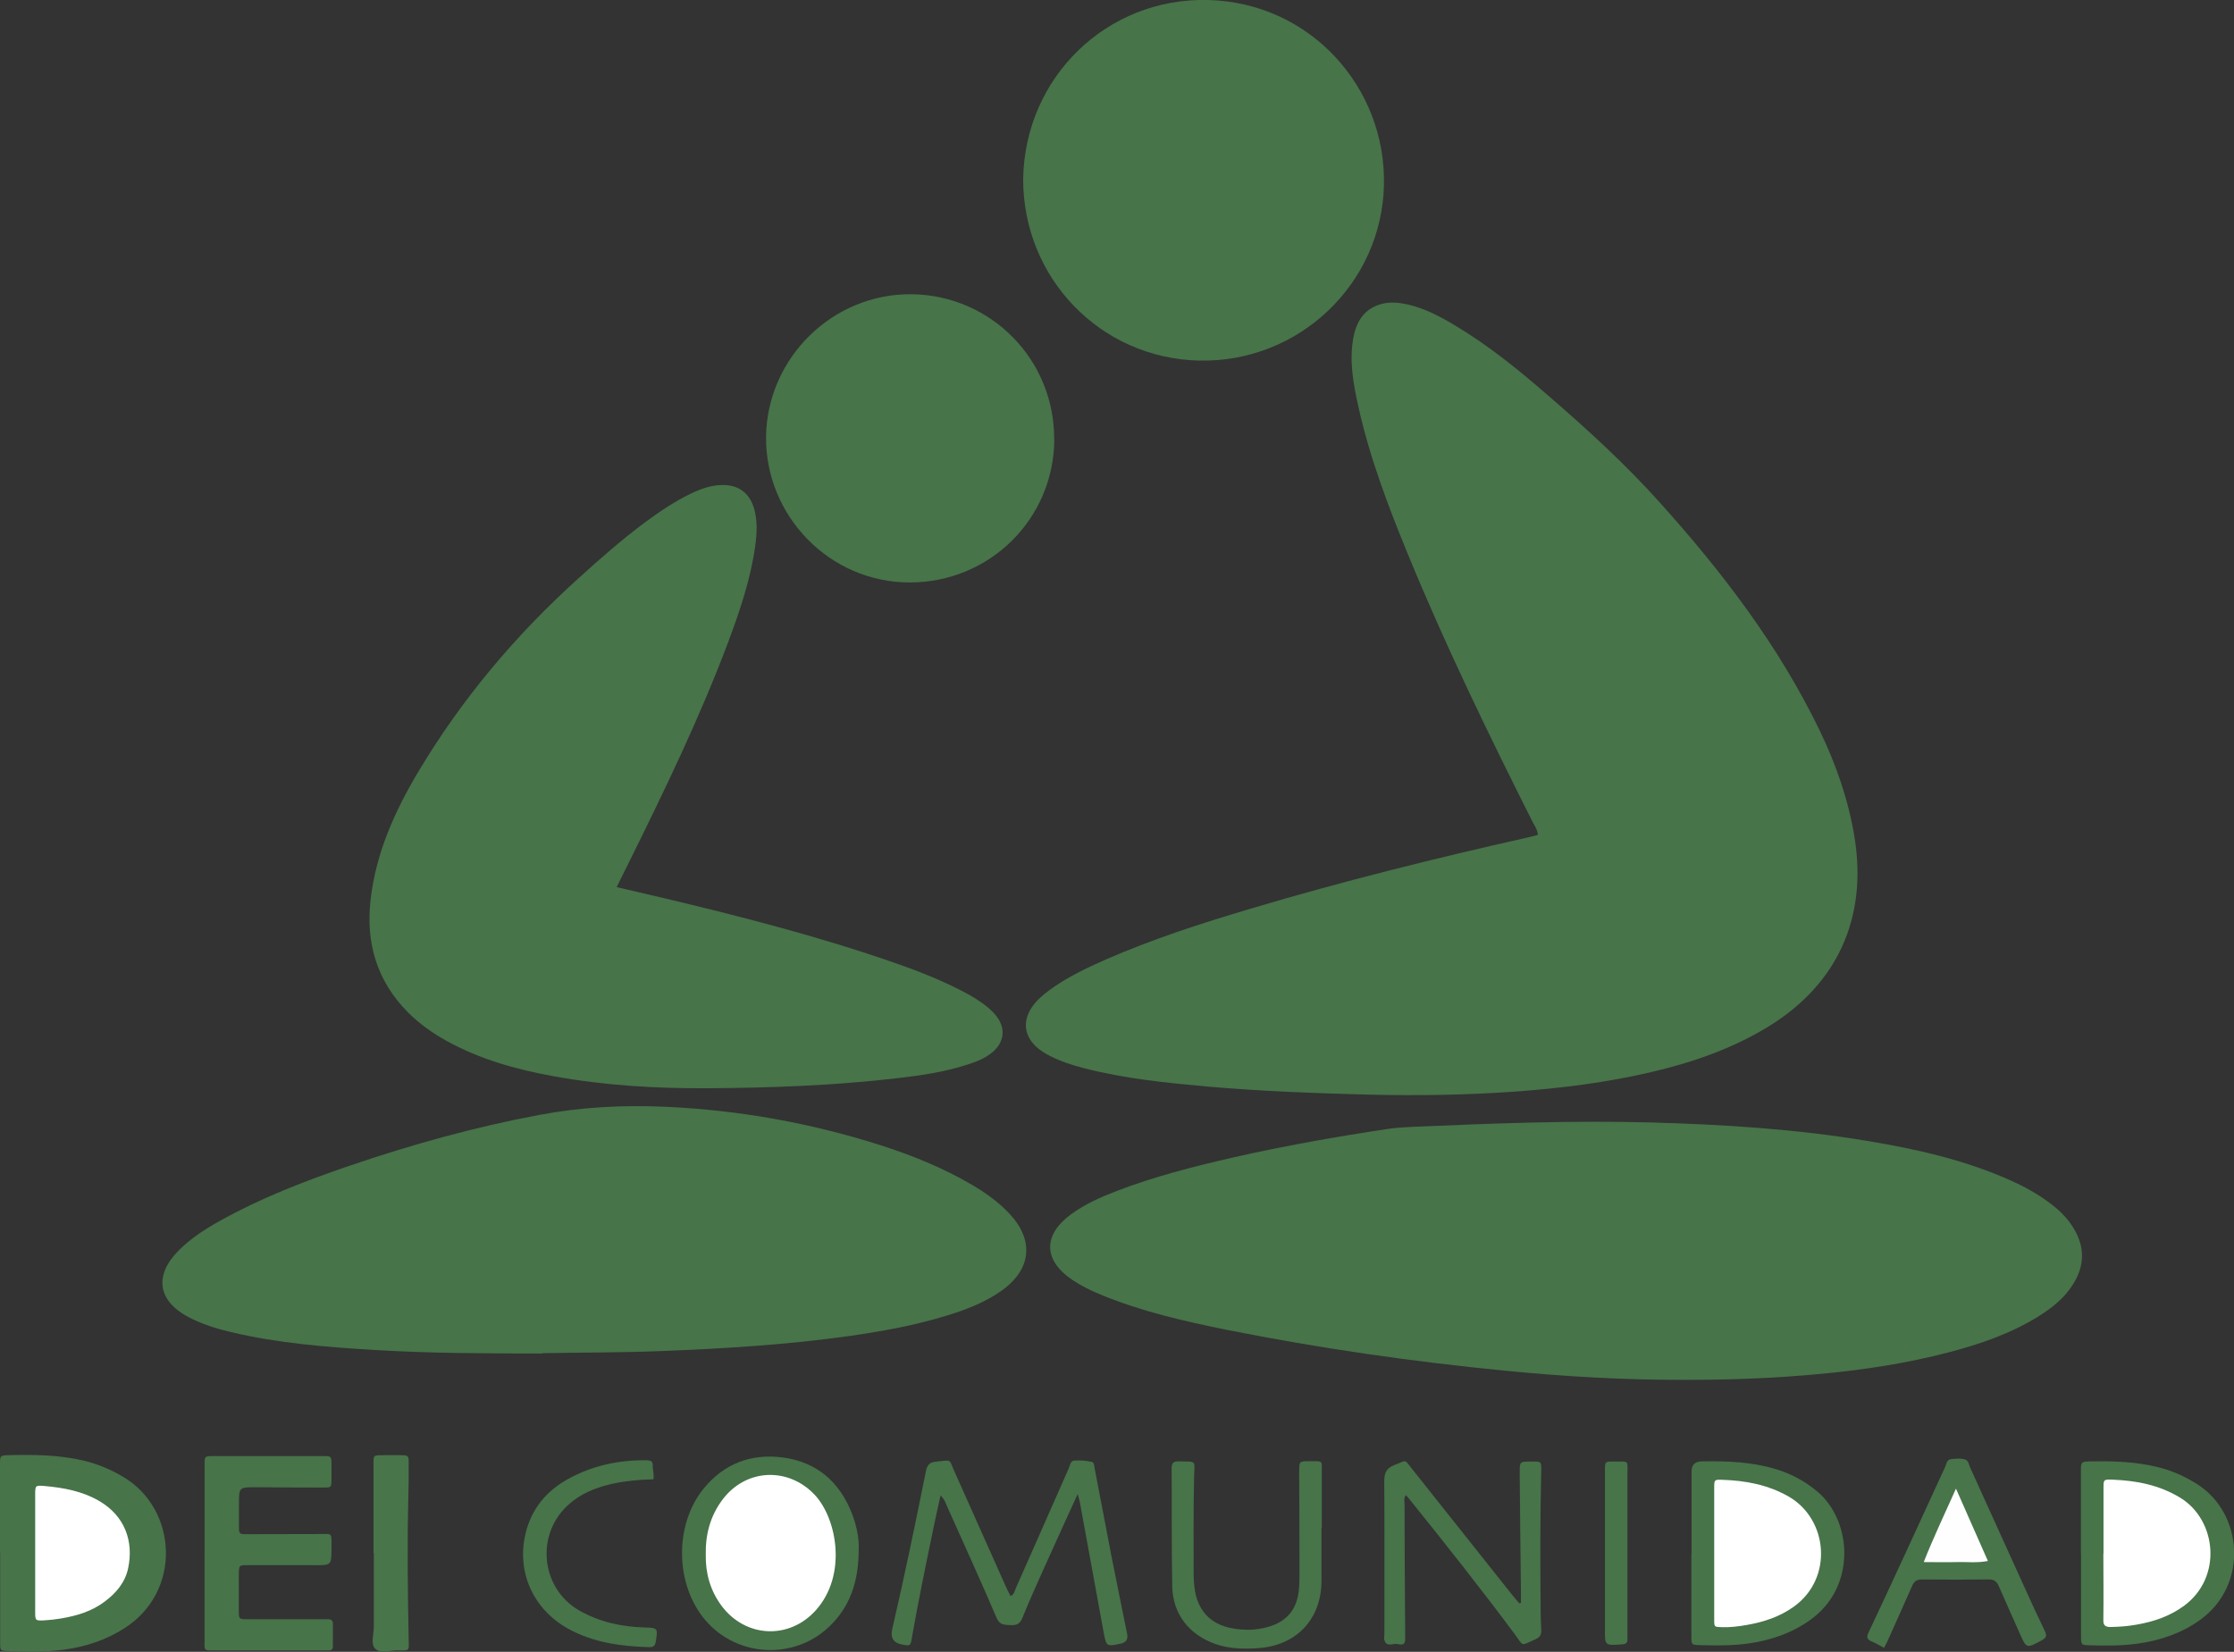
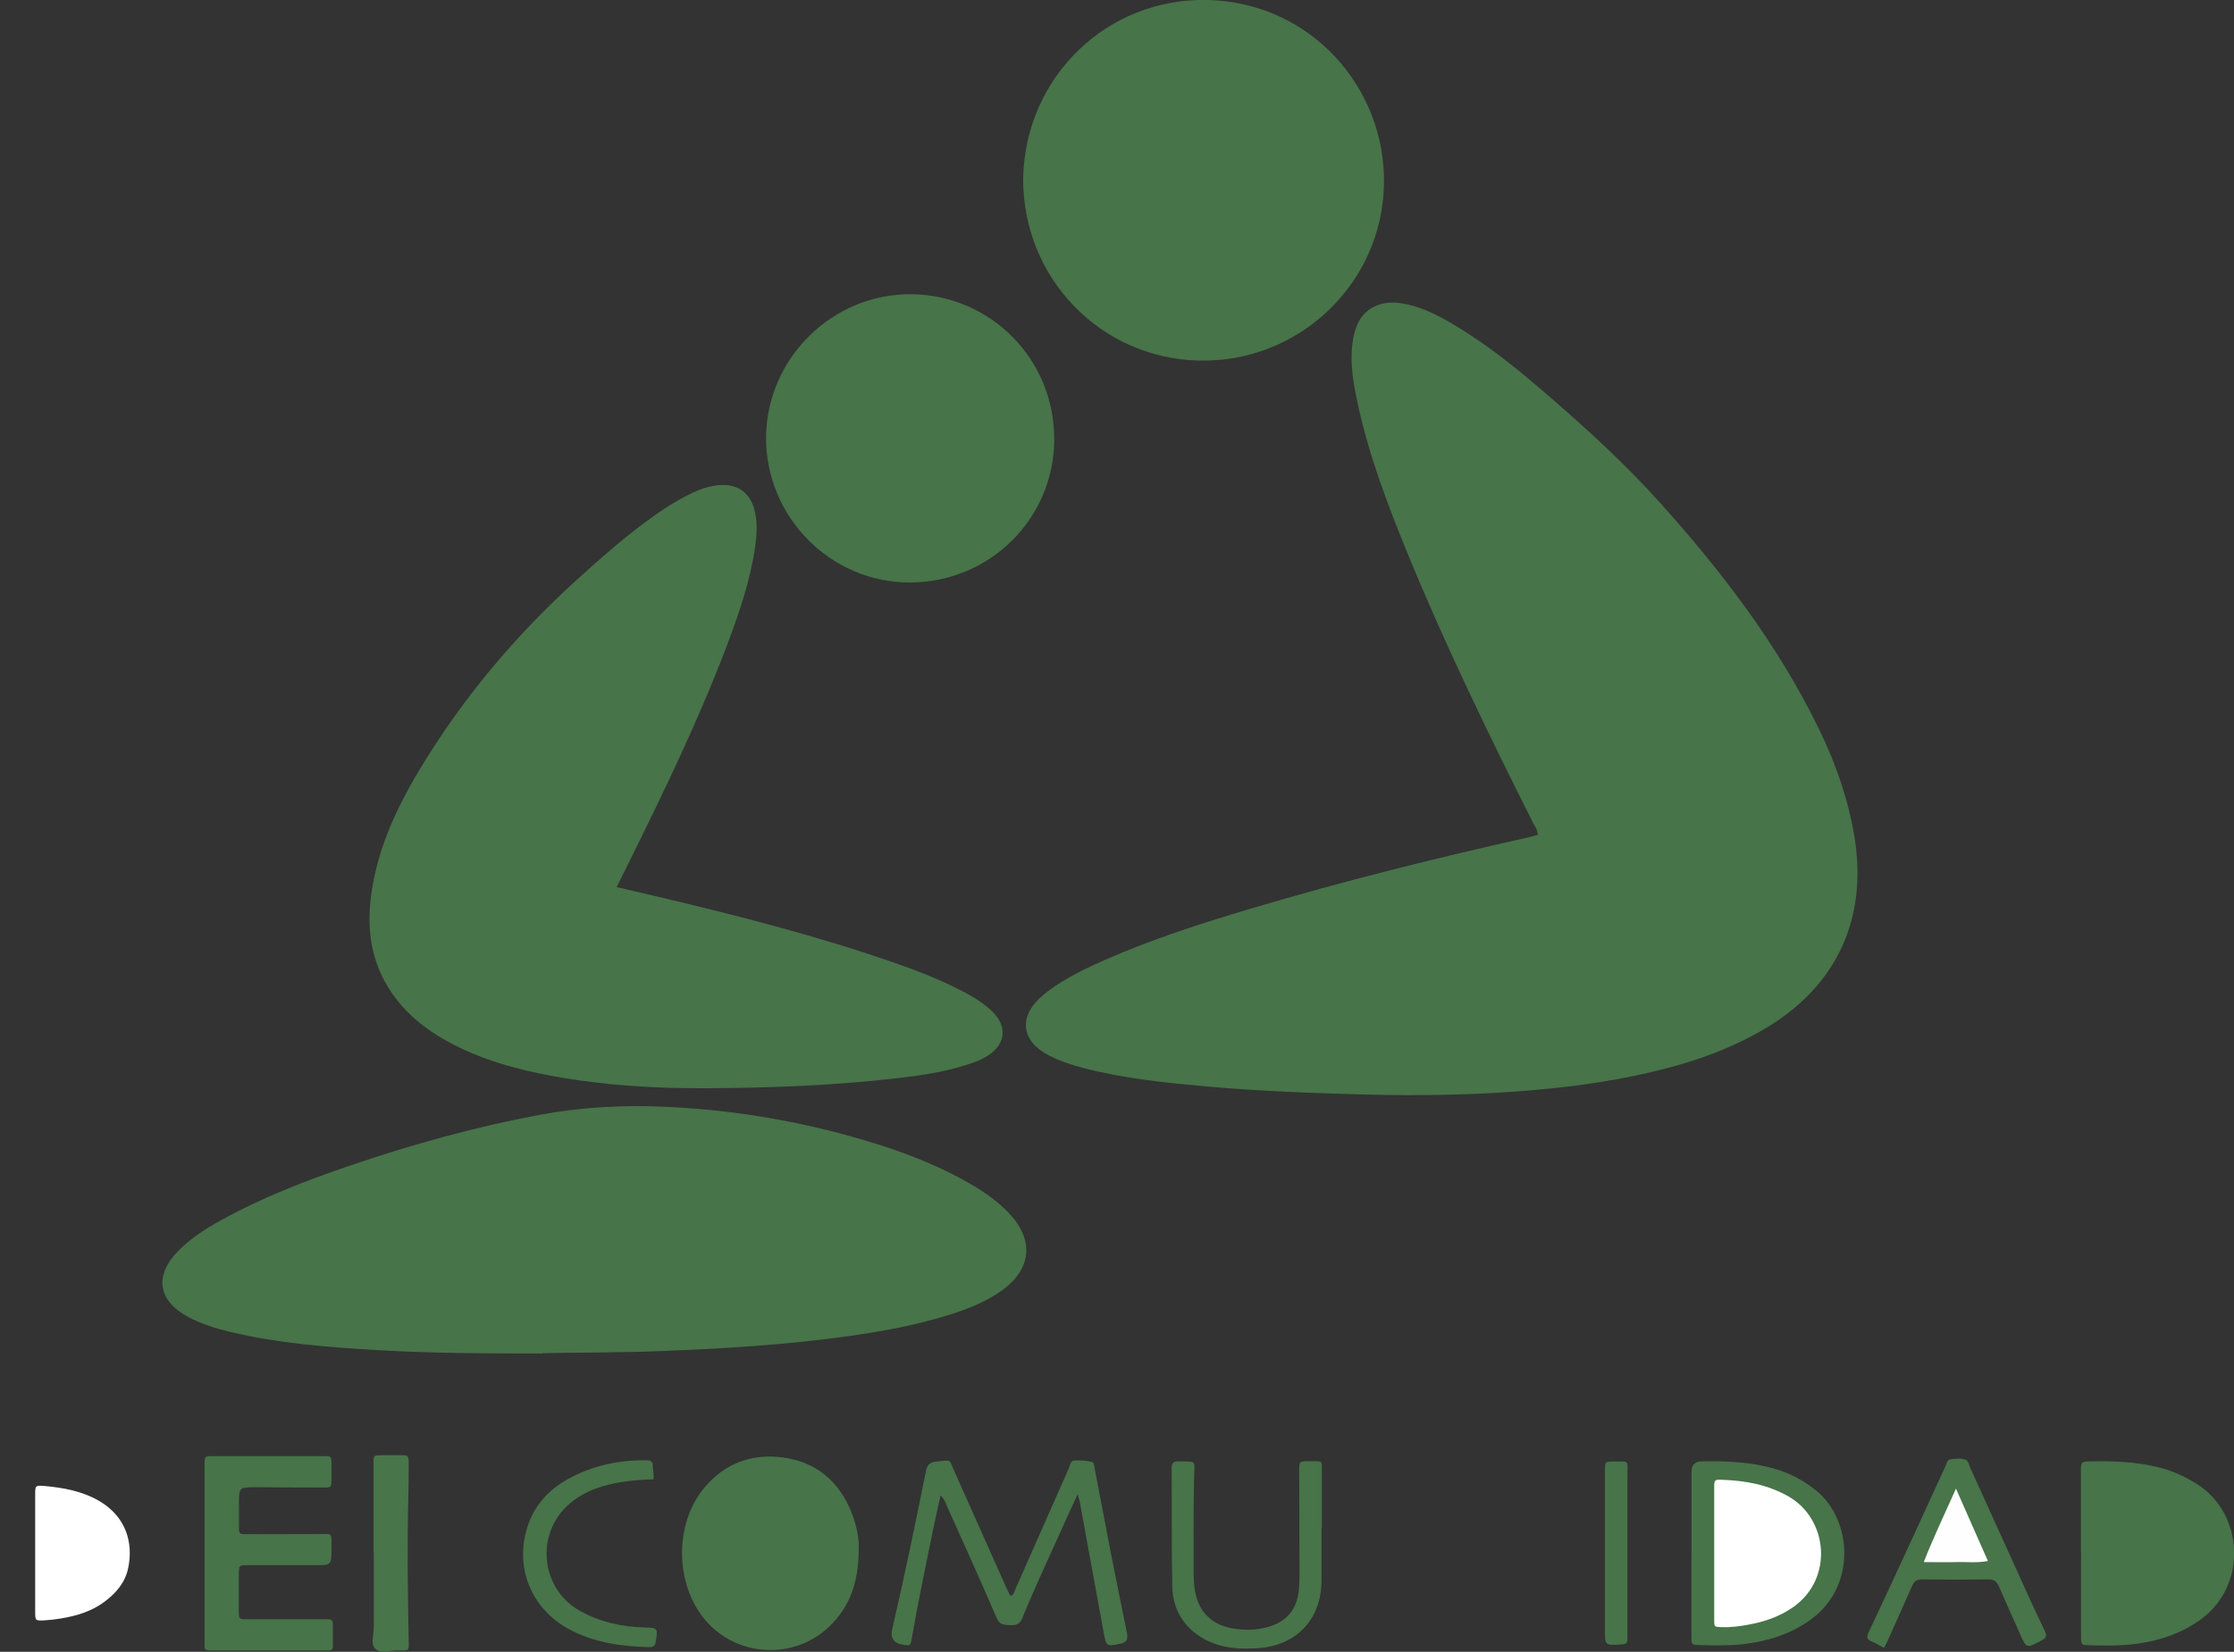
<svg xmlns="http://www.w3.org/2000/svg" id="Capa_2" viewBox="0 0 144.15 106.6">
  <rect x="0" y="0" width="144.15" height="106.6" fill="#333333" stroke="none" />
  <defs>
    <style>.cls-1{fill:#fff;}.cls-2{fill:#fefefe;}.cls-3{fill:#48754a;}.cls-4{fill:#477449;}</style>
  </defs>
  <g id="ALIADOS">
    <g>
      <path class="cls-4" d="M99.23,53.86c-.03-.33-.2-.55-.32-.78-2.86-5.69-5.64-11.41-8.06-17.3-1.28-3.12-2.48-6.27-3.21-9.58-.31-1.42-.58-2.85-.33-4.32,.19-1.09,.68-1.95,1.82-2.26,.55-.15,1.11-.1,1.66,.02,1.13,.25,2.13,.78,3.11,1.37,2.16,1.29,4.1,2.87,5.99,4.51,2.52,2.18,4.99,4.43,7.21,6.91,4.03,4.48,7.68,9.25,10.32,14.72,1.06,2.2,1.86,4.49,2.25,6.92,.83,5.21-1.14,9.51-5.66,12.24-2.32,1.4-4.85,2.27-7.47,2.88-2.85,.67-5.75,1.03-8.68,1.25-3.21,.23-6.43,.28-9.65,.2-3.44-.09-6.88-.22-10.31-.52-2.67-.24-5.34-.51-7.94-1.18-.76-.19-1.5-.44-2.2-.79-.32-.16-.62-.35-.89-.59-.78-.72-.89-1.65-.3-2.54,.3-.45,.71-.8,1.14-1.12,1.11-.81,2.33-1.4,3.58-1.95,3.05-1.34,6.22-2.36,9.41-3.31,5.91-1.76,11.89-3.25,17.9-4.6,.2-.04,.39-.1,.63-.16Z" />
-       <path class="cls-4" d="M108.57,89.05c-3.69,.01-7.53-.21-11.35-.58-6.05-.59-12.06-1.45-18.02-2.64-2.78-.56-5.54-1.19-8.18-2.28-.64-.26-1.26-.57-1.84-.96-1.86-1.26-1.89-2.88-.09-4.21,.91-.67,1.93-1.12,2.97-1.52,2.42-.93,4.93-1.57,7.46-2.15,3.33-.76,6.7-1.35,10.07-1.86,.53-.08,1.07-.1,1.6-.13,5.11-.22,10.23-.42,15.35-.28,4.67,.13,9.33,.42,13.94,1.19,3.16,.52,6.27,1.22,9.21,2.53,.9,.4,1.76,.87,2.55,1.46,.58,.43,1.1,.92,1.49,1.53,.81,1.25,.82,2.52,.01,3.77-.55,.87-1.34,1.49-2.2,2.03-1.8,1.12-3.79,1.8-5.82,2.33-2.68,.7-5.42,1.12-8.18,1.38-2.94,.28-5.88,.4-9,.39Z" />
      <path class="cls-4" d="M39.79,57.25c1.01,.24,1.94,.45,2.87,.67,5.02,1.19,10.01,2.47,14.9,4.16,1.54,.53,3.06,1.12,4.51,1.87,.56,.29,1.1,.6,1.59,1,.25,.2,.48,.41,.66,.66,.58,.78,.48,1.63-.25,2.27-.45,.39-.99,.61-1.54,.79-1.47,.49-2.99,.72-4.52,.9-4.11,.48-8.24,.64-12.38,.66-3.33,.02-6.66-.18-9.94-.78-2.41-.44-4.74-1.09-6.9-2.29-.9-.5-1.74-1.1-2.47-1.83-2-2.02-2.72-4.46-2.41-7.24,.34-3.04,1.57-5.76,3.12-8.35,2.78-4.64,6.22-8.73,10.22-12.35,1.42-1.29,2.86-2.56,4.41-3.71,.94-.69,1.9-1.34,2.95-1.84,.63-.3,1.28-.53,1.99-.54,1.03-.02,1.75,.5,2.05,1.49,.24,.81,.19,1.64,.08,2.46-.3,2.14-.99,4.17-1.74,6.18-1.84,4.9-4.12,9.6-6.44,14.29-.24,.48-.48,.96-.76,1.53Z" />
      <path class="cls-4" d="M35,87.35c-3.87,0-7.29-.02-10.7-.22-3.17-.19-6.33-.43-9.43-1.17-.94-.22-1.85-.51-2.71-.96-1.98-1.05-2.23-2.68-.65-4.28,.81-.82,1.77-1.43,2.77-1.98,2.63-1.46,5.42-2.53,8.25-3.5,4.02-1.37,8.1-2.51,12.28-3.29,2.71-.51,5.45-.65,8.21-.52,4.69,.22,9.27,1.04,13.74,2.46,2.07,.66,4.08,1.47,5.95,2.57,.87,.51,1.69,1.09,2.39,1.83,1.65,1.73,1.47,3.63-.48,5.01-1.03,.73-2.2,1.19-3.39,1.56-2.07,.65-4.2,1.04-6.35,1.35-4.03,.57-8.09,.82-12.15,.98-2.73,.11-5.45,.09-7.73,.14Z" />
      <path class="cls-4" d="M66.02,11.54C66.13,4.98,71.43-.17,77.97,0c6.59,.18,11.47,5.64,11.33,11.94-.14,6.36-5.47,11.48-11.94,11.33-6.36-.15-11.36-5.33-11.34-11.74Z" />
      <path class="cls-4" d="M68.03,28.34c-.02,5.15-4.17,9.25-9.33,9.25-5.19,0-9.31-4.32-9.27-9.38,.05-5.09,4.29-9.3,9.44-9.22,5.08,.08,9.18,4.22,9.15,9.36Z" />
-       <path class="cls-4" d="M0,100.21c0-1.9,0-3.8,0-5.7,0-.58,0-.58,.59-.6,1.61-.04,3.22-.02,4.8,.35,.92,.22,1.78,.58,2.59,1.07,3.45,2.06,3.8,7.35,.05,9.75-1.19,.76-2.49,1.19-3.88,1.38-1.22,.17-2.45,.14-3.68,.09-.45-.02-.46-.03-.46-.52,0-1.94,0-3.89,0-5.83Z" />
      <path class="cls-4" d="M13.2,100.25c0-1.9,0-3.8,0-5.7,0-.58,0-.58,.59-.58,2.35,0,4.69,0,7.04,0,.55,0,.56,0,.56,.55,0,.34,0,.67,0,1.01-.01,.46-.02,.47-.51,.47-1.45,0-2.9-.01-4.36-.02-1.1,0-1.1,0-1.1,1.09,0,.47,0,.94,0,1.41,0,.51,0,.53,.51,.53,1.52,0,3.04-.01,4.56-.01,.99,0,.9-.15,.9,.88,0,1.14,0,1.14-1.11,1.13-1.43,0-2.86,0-4.29,0-.57,0-.57,0-.58,.6,0,.78,0,1.56,0,2.35,0,.53,.01,.54,.57,.54,1.56,0,3.13,0,4.69,0,.16,0,.31,0,.47,0,.22-.01,.34,.07,.34,.3,0,.49,0,.98,0,1.47,0,.16-.09,.24-.25,.24-.11,0-.22,0-.34,0-2.39,0-4.78,0-7.17,0-.54,0-.53,0-.52-.55,0-1.9,0-3.8,0-5.7Z" />
      <path class="cls-4" d="M69.55,96.39c-.78,1.72-1.51,3.3-2.22,4.89-.47,1.04-.93,2.08-1.36,3.13-.15,.38-.37,.49-.76,.47-.38-.03-.69,.02-.9-.46-1.03-2.4-2.11-4.78-3.18-7.16-.1-.23-.17-.49-.44-.75-.17,.79-.34,1.5-.48,2.21-.48,2.32-.96,4.63-1.37,6.97-.09,.54-.1,.54-.63,.44q-.83-.15-.64-.99c.79-3.39,1.49-6.8,2.18-10.22,.09-.42,.28-.56,.64-.59,.04,0,.09-.01,.13-.02,.9-.09,.72-.13,1.03,.57,1.11,2.49,2.22,4.98,3.33,7.46,.1,.22,.21,.44,.32,.66,.25-.09,.26-.32,.34-.49,1.14-2.57,2.27-5.15,3.41-7.72,.09-.2,.11-.51,.36-.53,.37-.03,.76,0,1.13,.08,.18,.04,.16,.29,.2,.46,.36,1.86,.71,3.73,1.07,5.59,.33,1.69,.68,3.37,1.02,5.06q.1,.51-.4,.62c-.94,.2-.94,.2-1.12-.74-.51-2.79-1.02-5.58-1.53-8.37-.02-.13-.07-.25-.15-.56Z" />
-       <path class="cls-4" d="M98.14,103.45c0-.22,0-.43,0-.65-.03-2.59-.06-5.18-.08-7.77,0-.7,0-.7,.68-.71,.04,0,.09,0,.13,0,.58,0,.59,0,.58,.6-.07,2.93-.07,5.85-.04,8.78,0,.49,.01,.98,.04,1.47,.02,.3-.07,.49-.37,.62-1,.44-.74,.48-1.32-.3-2.2-2.96-4.49-5.85-6.8-8.72-.07-.09-.14-.17-.24-.28-.16,.19-.09,.39-.09,.57,0,2.75,.02,5.5,.04,8.24,0,.18,0,.36,0,.54-.03,.42-.36,.27-.56,.25-.27-.02-.65,.21-.78-.24-.04-.12,0-.27,0-.4,0-3.28,.01-6.57-.01-9.85,0-.54,.13-.85,.65-1.05,.85-.32,.6-.43,1.17,.28,2.14,2.69,4.28,5.38,6.42,8.08,.15,.19,.31,.37,.47,.56,.05-.01,.09-.03,.14-.04Z" />
      <path class="cls-4" d="M55.41,99.96c0,2.11-.56,3.74-1.92,5.03-2.27,2.15-5.92,1.96-7.96-.41-1.97-2.29-2.04-6.16-.13-8.51,1.32-1.62,3.08-2.28,5.12-2.01,2.18,.29,3.65,1.57,4.45,3.61,.32,.82,.47,1.68,.44,2.29Z" />
      <path class="cls-4" d="M109.15,100.25c0-1.76,0-3.53,0-5.29q0-.64,.66-.65c1.61-.03,3.21,.03,4.77,.5,.97,.29,1.85,.76,2.64,1.41,2.27,1.85,2.63,6.16-.42,8.33-1.21,.86-2.57,1.32-4.03,1.52-1.02,.14-2.05,.13-3.08,.1-.55-.02-.55-.02-.55-.56,0-1.79,0-3.57,0-5.36,0,0,0,0,0,0Z" />
      <path class="cls-4" d="M134.27,100.23c0-1.74,0-3.49,0-5.23,0-.68,0-.68,.7-.69,1.43-.03,2.86,.03,4.26,.37,.9,.22,1.73,.59,2.51,1.08,3,1.87,3.36,6.51,.24,8.77-1.2,.87-2.57,1.33-4.02,1.54-1.04,.15-2.09,.14-3.14,.11-.53-.02-.54-.03-.54-.58,0-1.79,0-3.57,0-5.36,0,0,0,0,0,0Z" />
      <path class="cls-3" d="M121.56,106.34c-.27-.14-.52-.3-.79-.41-.36-.14-.32-.34-.18-.62,.82-1.74,1.63-3.48,2.43-5.22,.83-1.8,1.66-3.61,2.49-5.42,.09-.19,.1-.47,.38-.5,.31-.03,.63-.08,.93,.03,.2,.07,.22,.32,.3,.5,1.17,2.56,2.32,5.13,3.49,7.69,.43,.96,.87,1.91,1.33,2.86,.16,.32,.09,.45-.21,.62-.98,.52-.97,.53-1.41-.47-.44-1-.9-2-1.33-3-.14-.33-.31-.48-.69-.47-1.43,.02-2.86,.02-4.29,0-.35,0-.51,.14-.64,.44-.53,1.21-1.07,2.41-1.61,3.61-.05,.12-.13,.23-.2,.37Z" />
      <path class="cls-4" d="M85.27,98.63c0,1.14,0,2.28,0,3.42-.02,2.44-1.6,4.13-4.04,4.31-.96,.07-1.92,.06-2.85-.28-1.66-.6-2.7-1.92-2.74-3.68-.05-2.55-.02-5.09-.04-7.64,0-.36,.13-.46,.47-.45,1.17,.03,1.01-.11,.98,1-.05,2.1-.03,4.2-.03,6.3,0,.27,.02,.54,.05,.8,.16,1.48,1.01,2.43,2.47,2.68,.73,.13,1.47,.12,2.19-.07,1.25-.32,1.95-1.11,2.08-2.4,.04-.42,.04-.85,.04-1.27,0-2.12-.01-4.24-.02-6.37,0-.67,0-.68,.64-.68,.95,0,.81-.09,.82,.82,0,1.16,0,2.32,0,3.48,0,0-.01,0-.02,0Z" />
      <path class="cls-4" d="M42.16,95.47c-.91,.02-1.77,.1-2.62,.28-.9,.2-1.76,.51-2.51,1.07-2.55,1.88-2.24,5.63,.34,7.11,1.32,.75,2.74,1.06,4.23,1.1,.84,.02,.85,.05,.72,.88-.04,.26-.12,.4-.42,.39-1.83-.05-3.61-.29-5.24-1.19-2.25-1.25-3.34-3.65-2.75-6.14,.38-1.59,1.34-2.75,2.76-3.53,1.56-.86,3.25-1.22,5.03-1.2,.26,0,.43,.04,.42,.36-.01,.27,.1,.53,.04,.87Z" />
      <path class="cls-3" d="M24.1,100.22c0-1.88,0-3.75,0-5.63,0-.73-.04-.67,.7-.68,.31,0,.63,0,.94,0,.63,0,.64,0,.63,.61,0,.69,0,1.38-.02,2.08-.08,3.06-.04,6.12,.02,9.18,.01,.76,.1,.75-.7,.73-.5-.01-1.15,.23-1.47-.12-.3-.31-.07-.94-.08-1.42,0-1.59,0-3.17,0-4.76h-.01Z" />
      <path class="cls-4" d="M103.56,100.17c0-1.76,0-3.52,0-5.29,0-.55,0-.56,.55-.56,1.06,0,.9-.11,.9,.87,0,3.39,0,6.78,0,10.17,0,.13,0,.27,0,.4,.02,.25-.08,.34-.34,.36-1.13,.08-1.12,.09-1.11-1,0-1.65,0-3.3,0-4.95,0,0,0,0,0,0Z" />
      <path class="cls-1" d="M2.27,100.21c0-1.25,0-2.5,0-3.75,0-.59,.01-.61,.6-.56,1.23,.11,2.43,.33,3.52,.96,1.69,.98,2.24,2.64,1.88,4.34-.19,.92-.77,1.6-1.5,2.15-.84,.64-1.82,.93-2.84,1.1-.35,.06-.71,.1-1.06,.12-.59,.03-.6,.02-.6-.56,0-1.27,0-2.54,0-3.82h0Z" />
-       <path class="cls-1" d="M45.54,100.36c-.03-1.35,.3-2.54,1.08-3.58,1.5-2,4.22-2.13,5.94-.32,1.44,1.52,2.13,5.18,.08,7.46-1.72,1.92-4.55,1.78-6.09-.3-.73-.99-1.03-2.11-1.01-3.27Z" />
      <path class="cls-1" d="M110.61,100.23c0-1.41,0-2.81,0-4.22,0-.51,.01-.53,.52-.51,1.51,.05,2.96,.32,4.3,1.09,2.53,1.47,2.88,5.28,.3,7.11-.9,.64-1.9,.97-2.97,1.16-.55,.1-1.1,.17-1.67,.15-.47-.02-.48,0-.48-.48,0-1.43,0-2.86,0-4.29,0,0,0,0,0,0Z" />
-       <path class="cls-1" d="M135.73,100.26c0-1.41,0-2.82,0-4.23,0-.54,.01-.56,.56-.54,1.56,.06,3.04,.34,4.41,1.18,2.32,1.43,2.73,5.11,.23,6.96-.93,.68-1.97,1.03-3.08,1.22-.55,.1-1.11,.14-1.67,.15-.34,0-.47-.11-.46-.46,.02-1.43,0-2.86,0-4.29h0Z" />
      <path class="cls-2" d="M126.21,96.07c.72,1.64,1.38,3.13,2.06,4.67-.72,.14-1.37,.05-2.02,.07-.67,.02-1.33,0-2.12,0,.63-1.6,1.34-3.08,2.08-4.74Z" />
    </g>
  </g>
</svg>